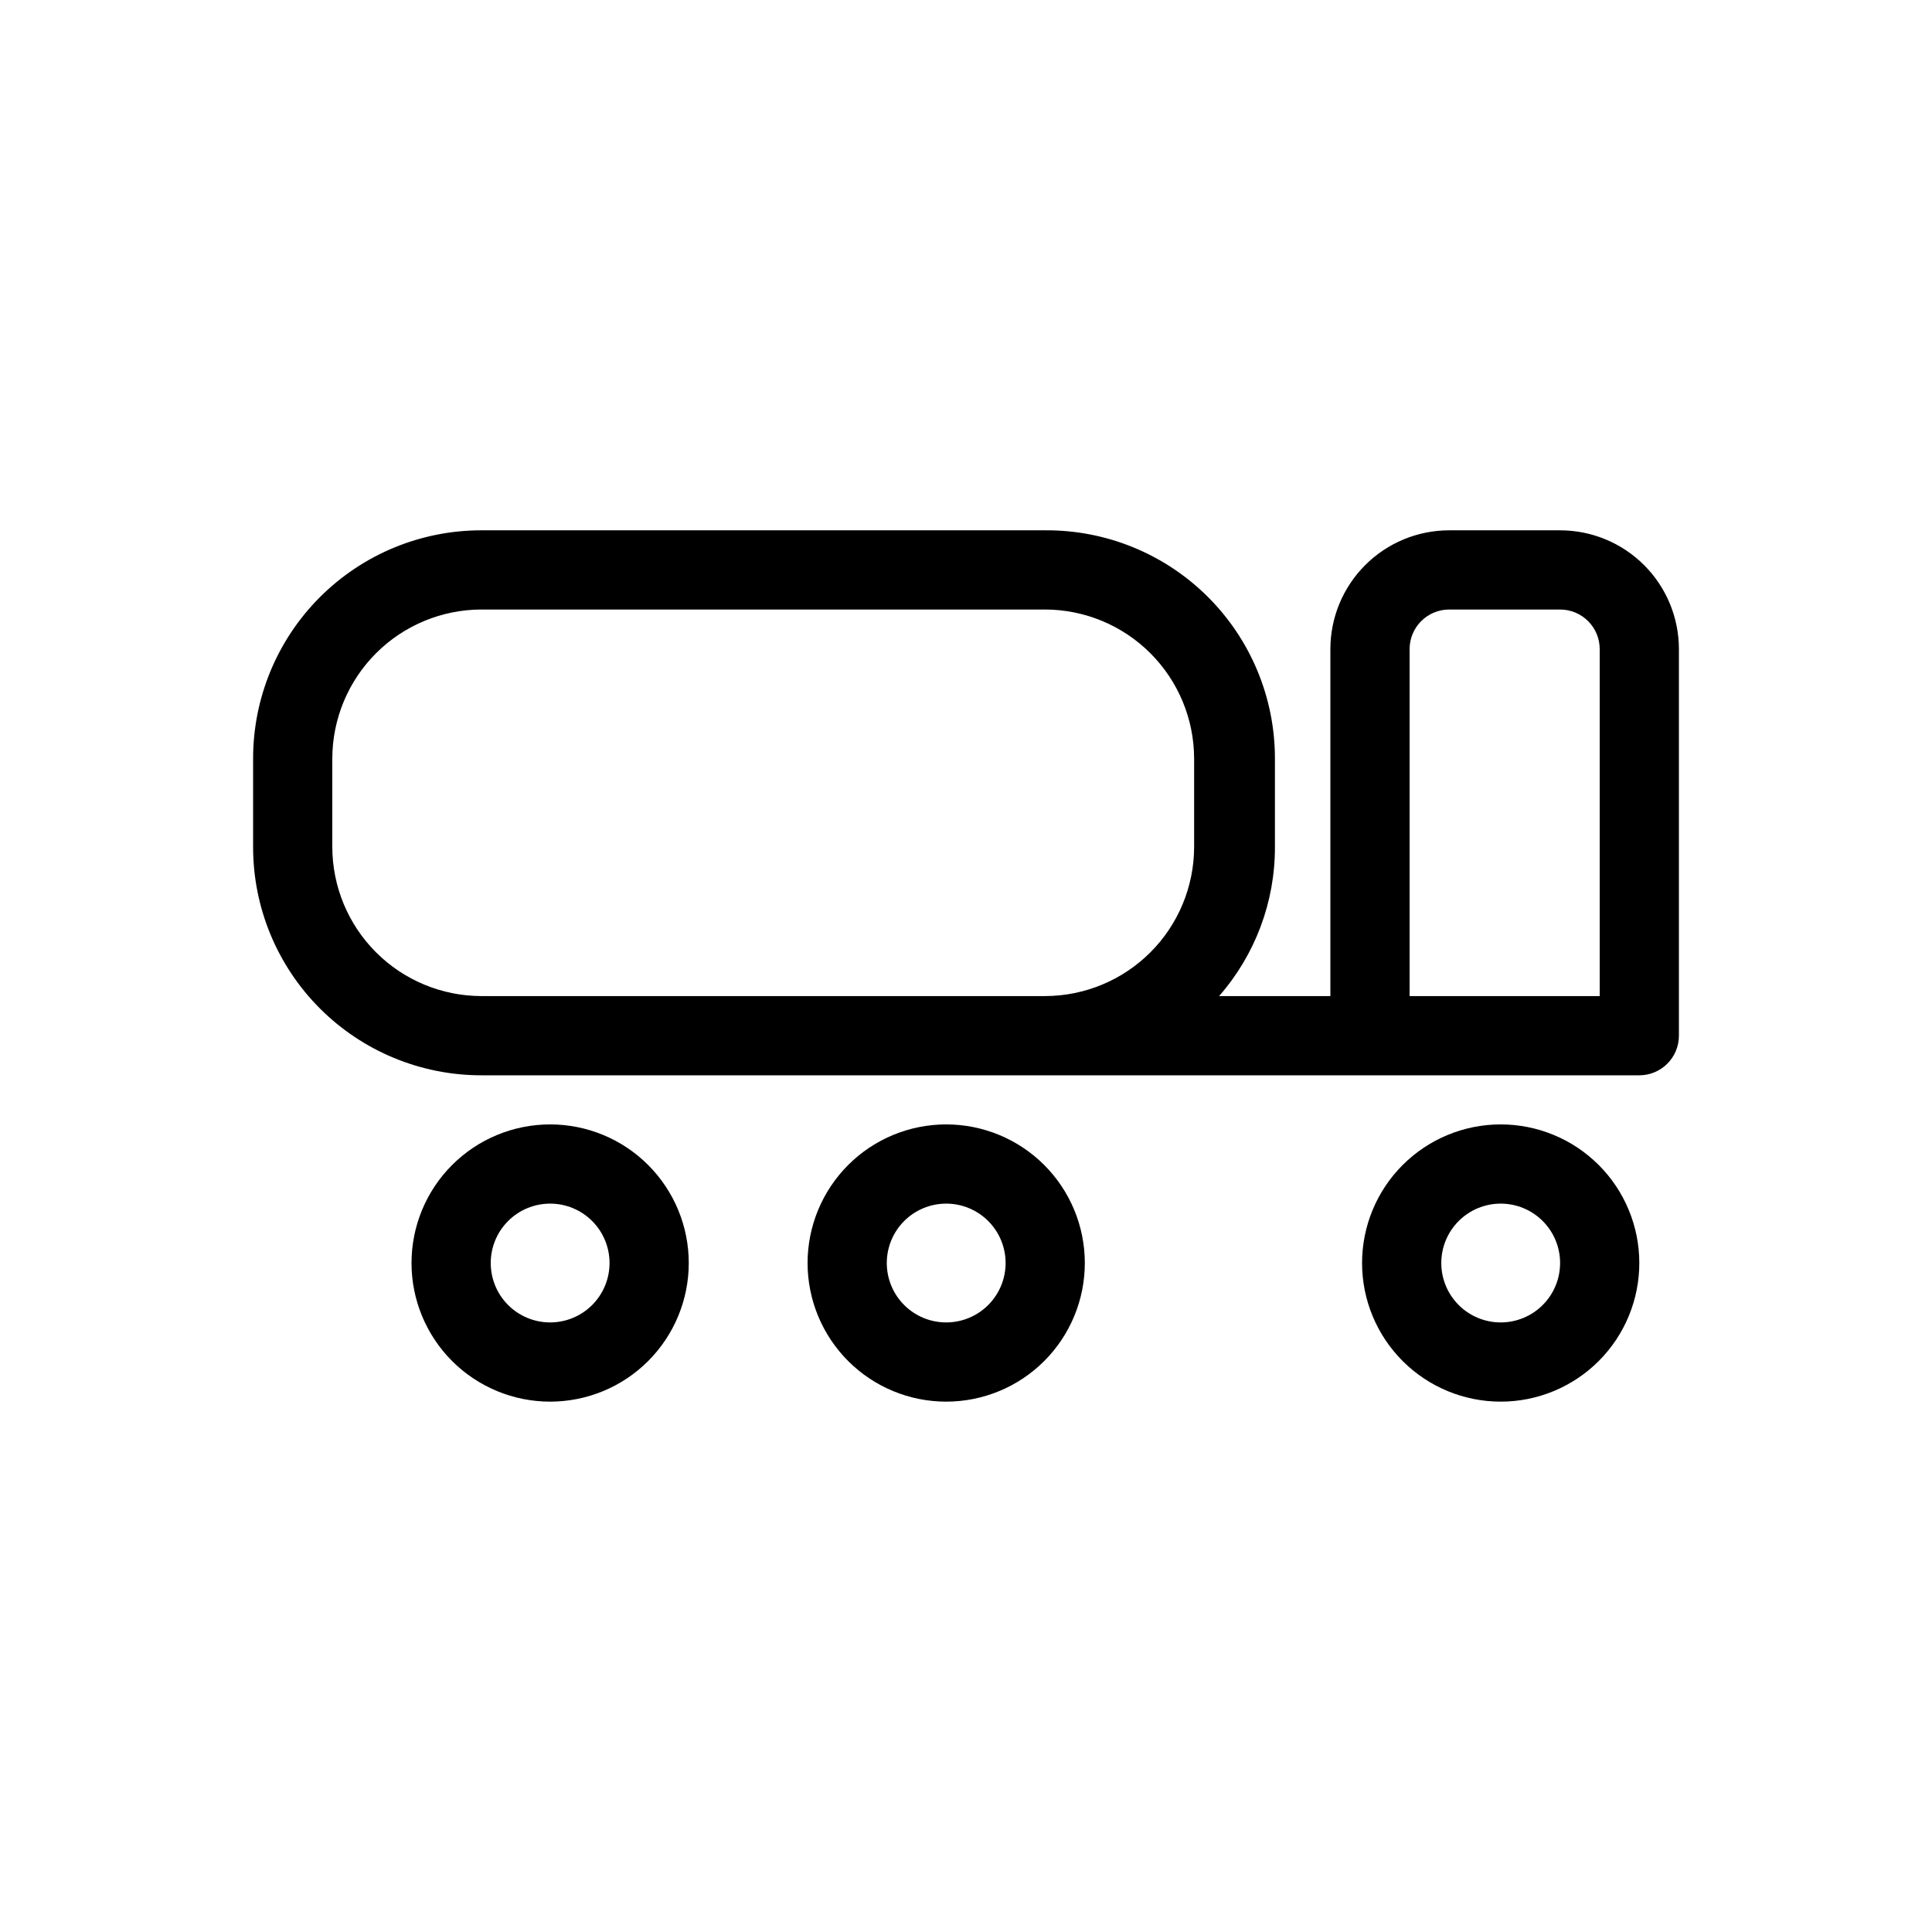
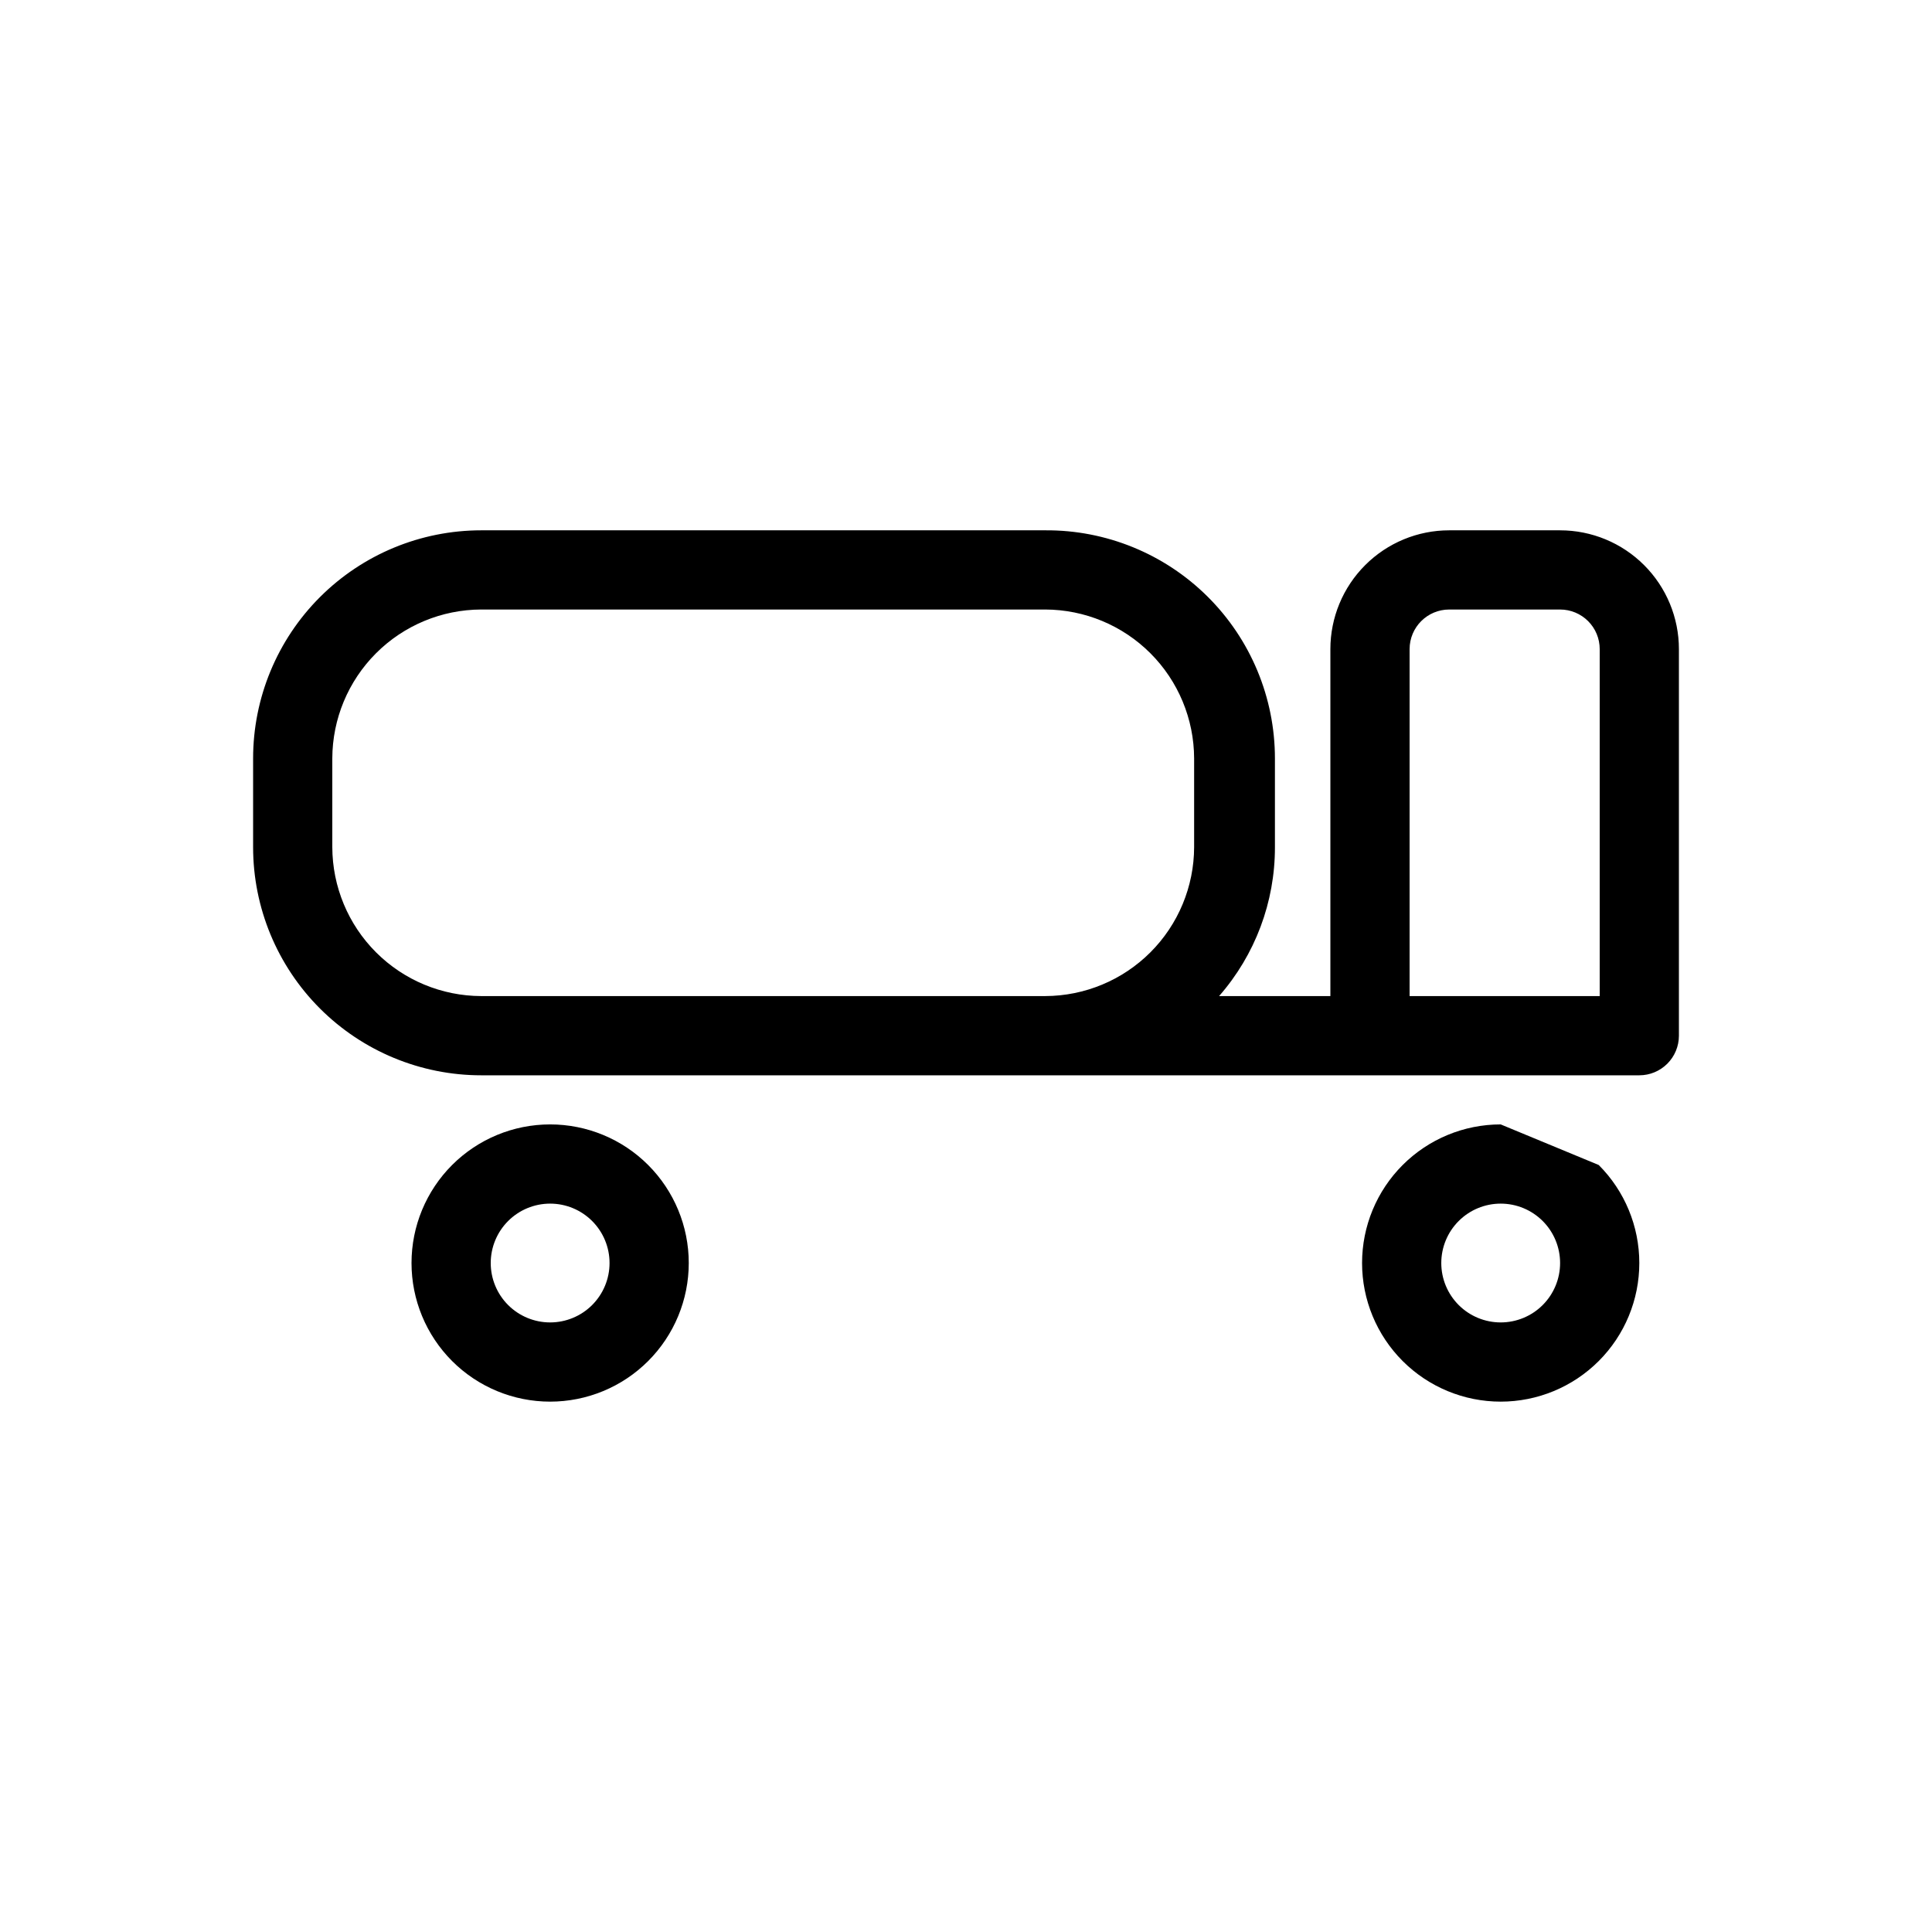
<svg xmlns="http://www.w3.org/2000/svg" fill="#000000" width="800px" height="800px" version="1.1" viewBox="144 144 512 512">
  <g>
    <path d="m557.44 284.54h-29.387c-8.352 0-16.359 3.316-22.266 9.223s-9.223 13.914-9.223 22.266v91.945h-29.496c9.566-10.922 14.828-24.949 14.801-39.465v-23.512c0-16.109-6.426-31.551-17.855-42.898-11.43-11.352-26.914-17.672-43.02-17.559h-149.46c-16.035 0-31.41 6.367-42.75 17.707-11.336 11.336-17.707 26.715-17.707 42.75v23.512c0 16.031 6.371 31.41 17.707 42.75 11.34 11.336 26.715 17.707 42.75 17.707h306.9c2.785 0 5.453-1.105 7.422-3.074s3.074-4.641 3.074-7.422v-102.44c0-8.352-3.316-16.359-9.223-22.266-5.902-5.906-13.914-9.223-22.266-9.223zm-285.91 123.43c-10.457-0.027-20.48-4.195-27.875-11.59-7.394-7.394-11.562-17.418-11.59-27.875v-23.512c0.027-10.457 4.195-20.48 11.59-27.875 7.394-7.394 17.418-11.562 27.875-11.59h149.46c10.457 0.027 20.48 4.195 27.875 11.59 7.394 7.394 11.562 17.418 11.59 27.875v23.512c-0.027 10.457-4.195 20.48-11.59 27.875-7.394 7.394-17.418 11.562-27.875 11.59zm246.03 0v-91.945c0-5.797 4.699-10.496 10.496-10.496h29.387c2.785 0 5.453 1.105 7.422 3.074s3.074 4.637 3.074 7.422v91.945z" />
    <path d="m289.79 441.98c-9.742 0-19.086 3.867-25.977 10.758-6.887 6.891-10.758 16.234-10.758 25.977s3.871 19.086 10.758 25.977c6.891 6.891 16.234 10.758 25.977 10.758 9.742 0 19.09-3.867 25.977-10.758 6.891-6.891 10.762-16.234 10.762-25.977s-3.871-19.086-10.762-25.977c-6.887-6.891-16.234-10.758-25.977-10.758zm0 52.48v-0.004c-4.176 0-8.18-1.656-11.133-4.609-2.953-2.953-4.609-6.957-4.609-11.133s1.656-8.18 4.609-11.133c2.953-2.953 6.957-4.609 11.133-4.609 4.176 0 8.18 1.656 11.133 4.609 2.953 2.953 4.613 6.957 4.613 11.133s-1.66 8.18-4.613 11.133c-2.953 2.953-6.957 4.609-11.133 4.609z" />
-     <path d="m394.75 441.98c-9.742 0-19.086 3.867-25.977 10.758-6.887 6.891-10.758 16.234-10.758 25.977s3.871 19.086 10.758 25.977c6.891 6.891 16.234 10.758 25.977 10.758s19.086-3.867 25.977-10.758c6.891-6.891 10.762-16.234 10.762-25.977s-3.871-19.086-10.762-25.977c-6.891-6.891-16.234-10.758-25.977-10.758zm0 52.48v-0.004c-4.176 0-8.18-1.656-11.133-4.609-2.953-2.953-4.609-6.957-4.609-11.133s1.656-8.18 4.609-11.133c2.953-2.953 6.957-4.609 11.133-4.609s8.18 1.656 11.133 4.609c2.953 2.953 4.613 6.957 4.613 11.133s-1.66 8.18-4.613 11.133c-2.953 2.953-6.957 4.609-11.133 4.609z" />
-     <path d="m541.7 441.98c-9.742 0-19.086 3.867-25.977 10.758-6.891 6.891-10.762 16.234-10.762 25.977s3.871 19.086 10.762 25.977c6.891 6.891 16.234 10.758 25.977 10.758 9.742 0 19.086-3.867 25.977-10.758 6.891-6.891 10.758-16.234 10.758-25.977s-3.867-19.086-10.758-25.977c-6.891-6.891-16.234-10.758-25.977-10.758zm0 52.48v-0.004c-4.176 0-8.18-1.656-11.133-4.609-2.953-2.953-4.613-6.957-4.613-11.133s1.66-8.18 4.613-11.133c2.953-2.953 6.957-4.609 11.133-4.609 4.176 0 8.18 1.656 11.133 4.609 2.953 2.953 4.609 6.957 4.609 11.133s-1.656 8.18-4.609 11.133c-2.953 2.953-6.957 4.609-11.133 4.609z" />
+     <path d="m541.7 441.98c-9.742 0-19.086 3.867-25.977 10.758-6.891 6.891-10.762 16.234-10.762 25.977s3.871 19.086 10.762 25.977c6.891 6.891 16.234 10.758 25.977 10.758 9.742 0 19.086-3.867 25.977-10.758 6.891-6.891 10.758-16.234 10.758-25.977s-3.867-19.086-10.758-25.977zm0 52.48v-0.004c-4.176 0-8.18-1.656-11.133-4.609-2.953-2.953-4.613-6.957-4.613-11.133s1.66-8.18 4.613-11.133c2.953-2.953 6.957-4.609 11.133-4.609 4.176 0 8.18 1.656 11.133 4.609 2.953 2.953 4.609 6.957 4.609 11.133s-1.656 8.18-4.609 11.133c-2.953 2.953-6.957 4.609-11.133 4.609z" />
  </g>
</svg>